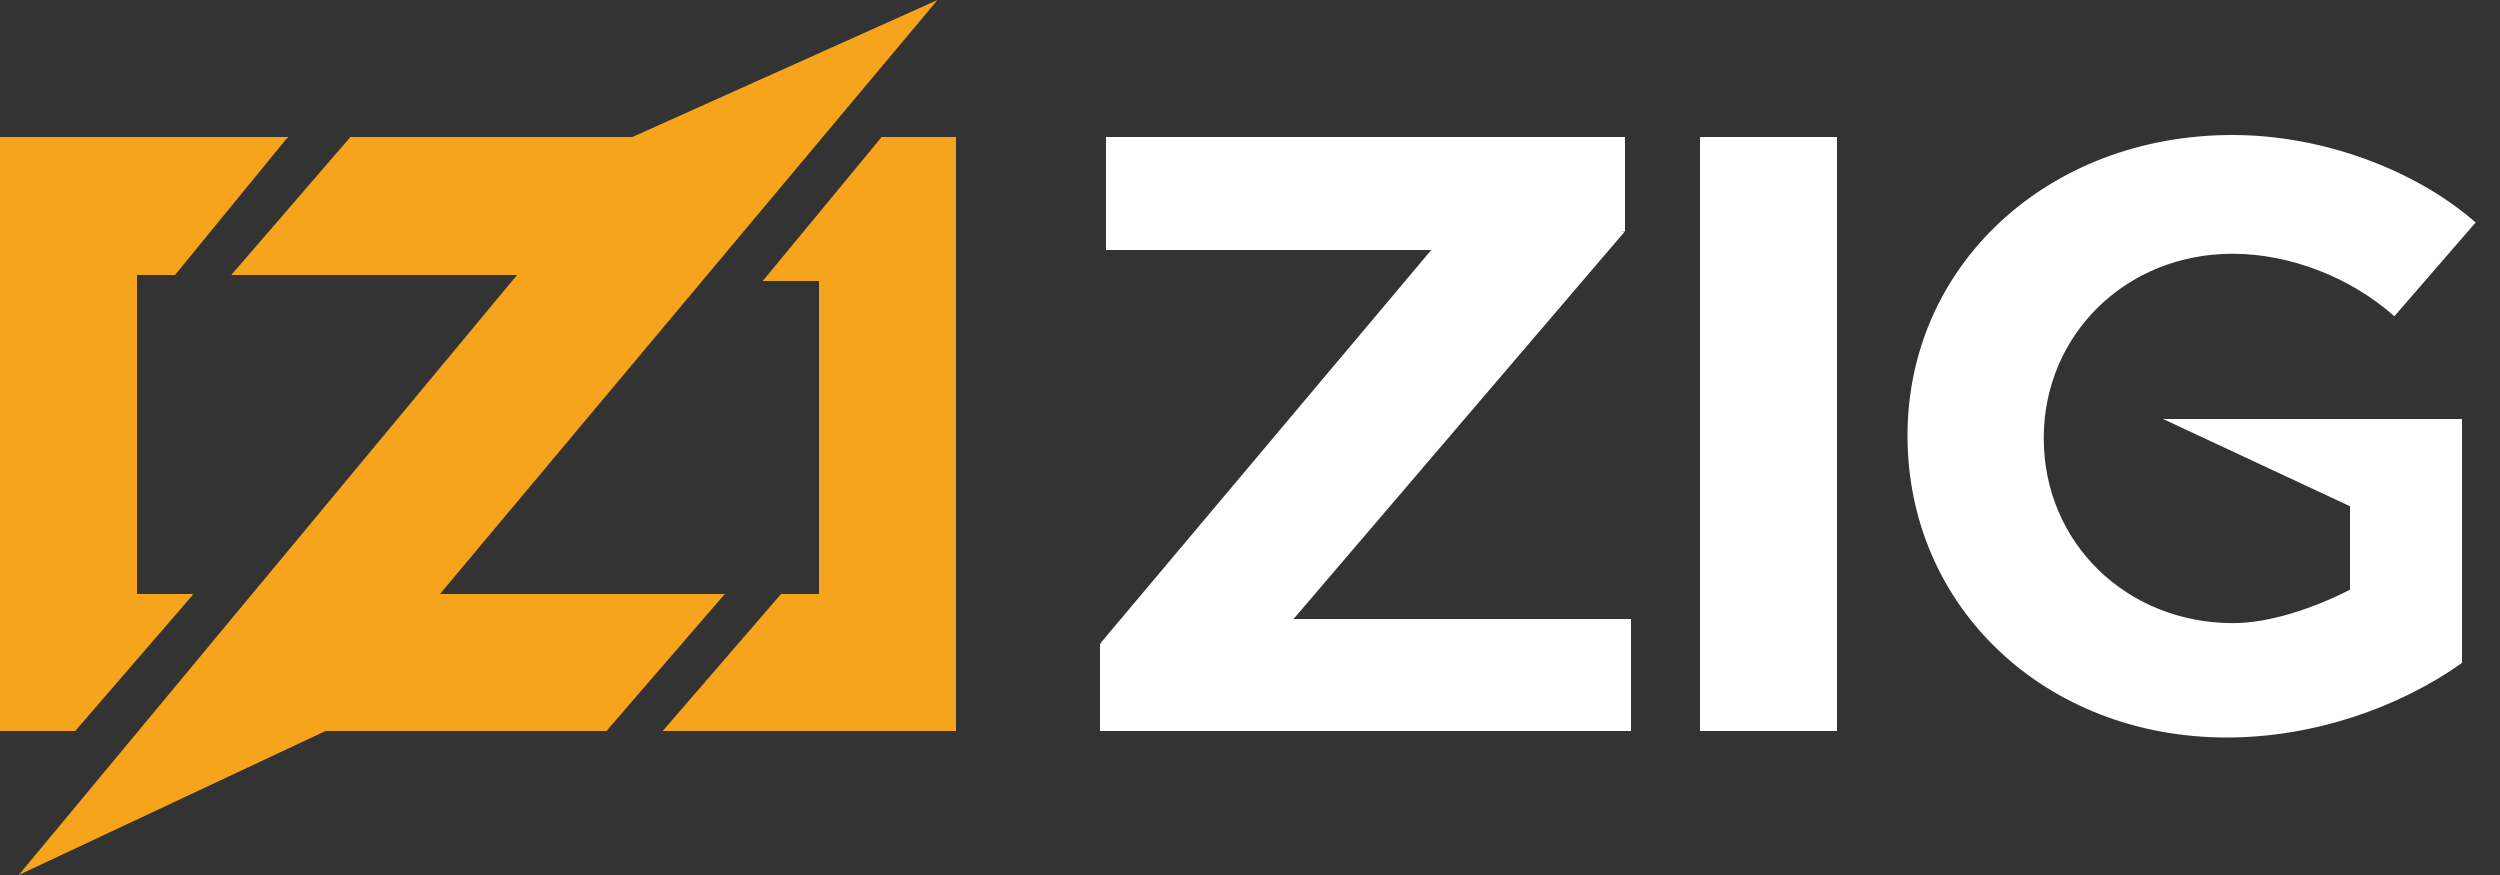
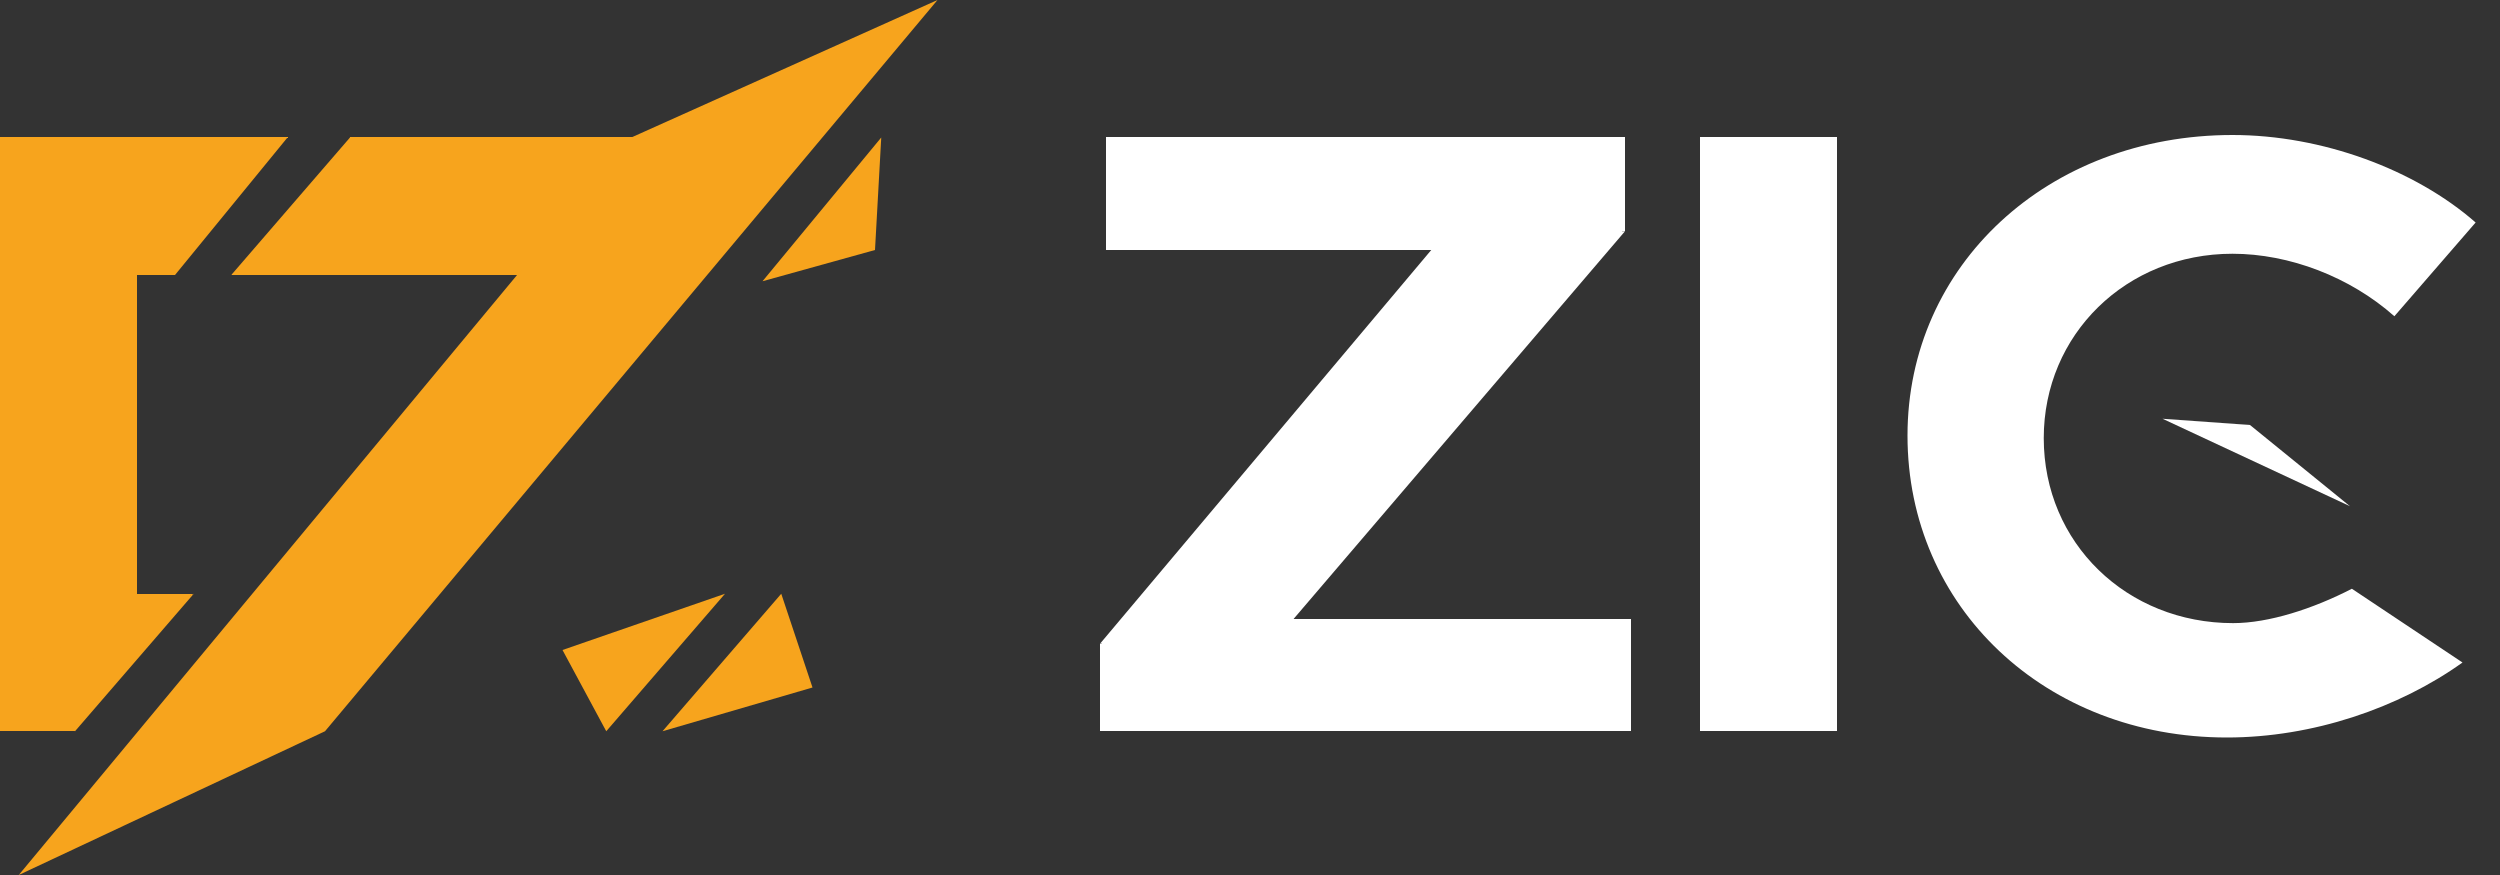
<svg xmlns="http://www.w3.org/2000/svg" viewBox="0 0 400 140">
  <rect x="0" y="0" width="400" height="140" fill="#333333" stroke="none" />
  <g fill="#f7a41d">
    <g>
      <polygon points="46,22 28,44 19,30" />
      <polygon shape-rendering="crispEdges" points="46,22 33,33 28,44 22,44 22,95 31,95 20,100 12,117 0,117 0,22" />
      <polygon points="31,95 12,117 4,106" />
    </g>
    <g>
      <polygon points="56,22 62,36 37,44" />
      <polygon shape-rendering="crispEdges" points="56,22 111,22 111,44 37,44 56,32" />
      <polygon points="116,95 97,117 90,104" />
-       <polygon shape-rendering="crispEdges" points="116,95 100,104 97,117 42,117 42,95" />
      <polygon points="150,0 52,117 3,140 101,22" />
    </g>
    <g>
      <polygon points="141,22 140,40 122,45" />
-       <polygon shape-rendering="crispEdges" points="153,22 153,117 106,117 120,105 125,95 131,95 131,45 122,45 132,36 141,22" />
      <polygon points="125,95 130,110 106,117" />
    </g>
  </g>
  <g fill="#fff">
    <g>
      <polygon shape-rendering="crispEdges" points="260,22 260,37 229,40 177,40 177,22" />
      <polygon points="260,37 207,99 207,103 176,103 229,40 229,37" />
      <polygon shape-rendering="crispEdges" points="261,99 261,117 176,117 176,103 206,99" />
    </g>
    <rect height="95" width="22" shape-rendering="crispEdges" y="22" x="272" />
    <g>
-       <polygon shape-rendering="crispEdges" points="394,67 394,106 376,106 376,81 360,70 346,67" />
      <polygon points="360,68 376,81 346,67" />
      <path d="M394,106c-10.2,7.3-24,12-37.7,12c-29,0-51.1-20.8-51.1-48.3c0-27.3,22.5-48.1,52-48.1c14.3,0,29.2,5.5,38.9,14l-13,15c-7.1-6.3-16.8-10-25.9-10c-17,0-30.2,12.9-30.2,29.5c0,16.8,13.3,29.6,30.3,29.6c5.7,0,12.8-2.3,19-5.5L394,106z" />
    </g>
  </g>
</svg>